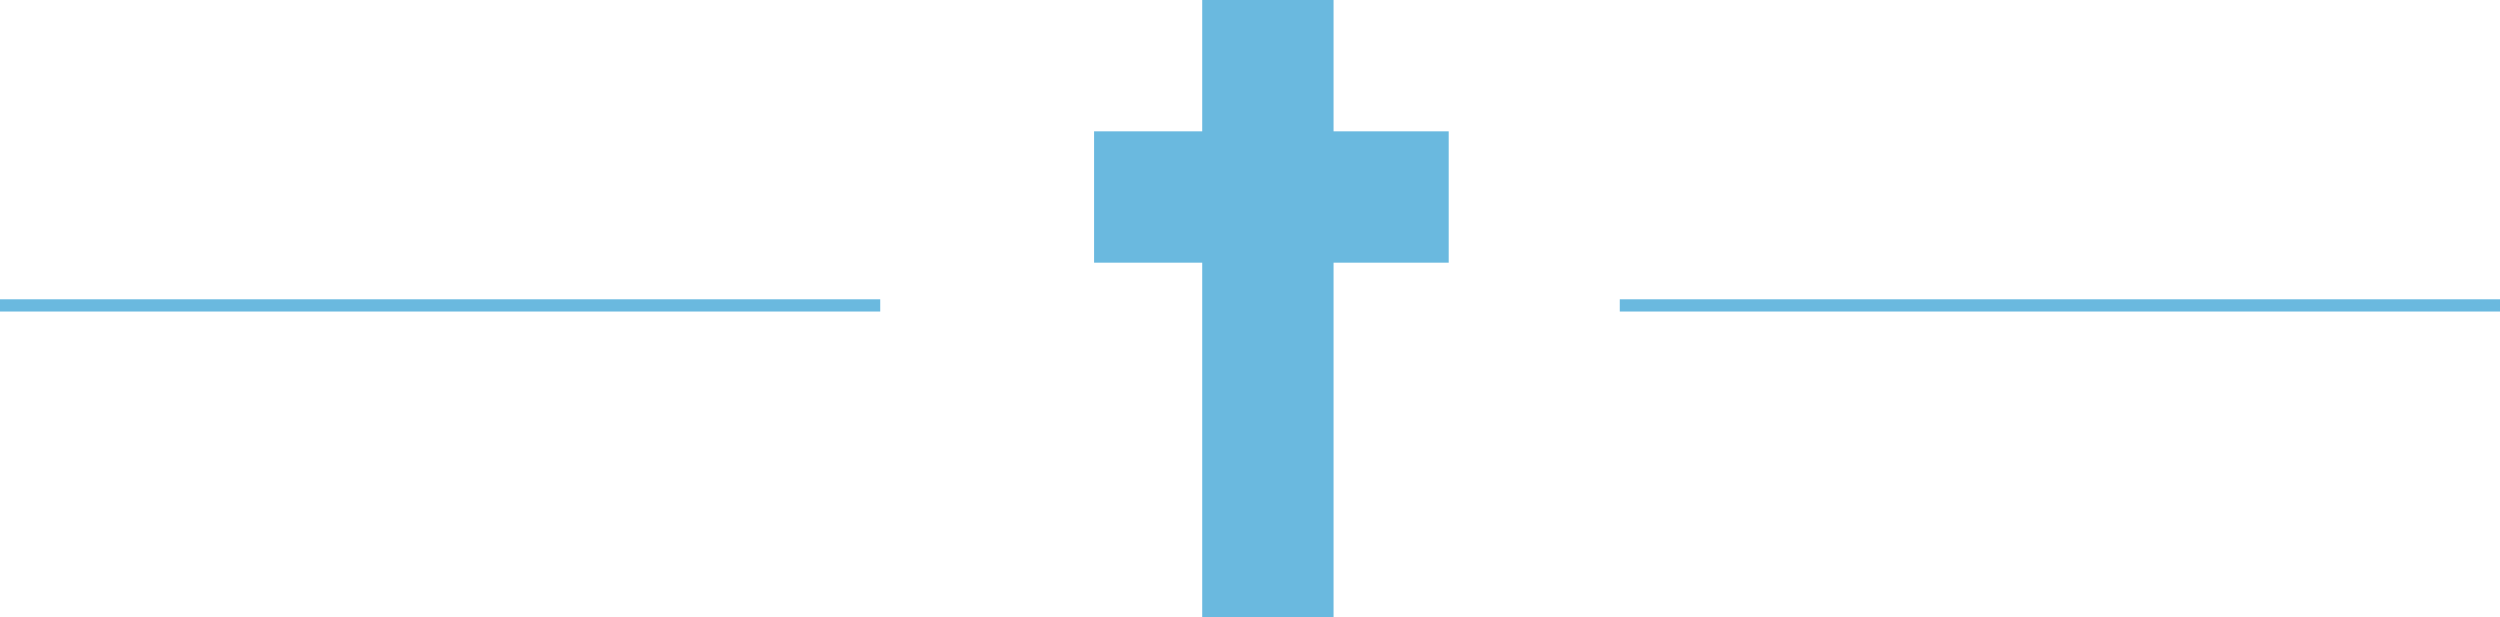
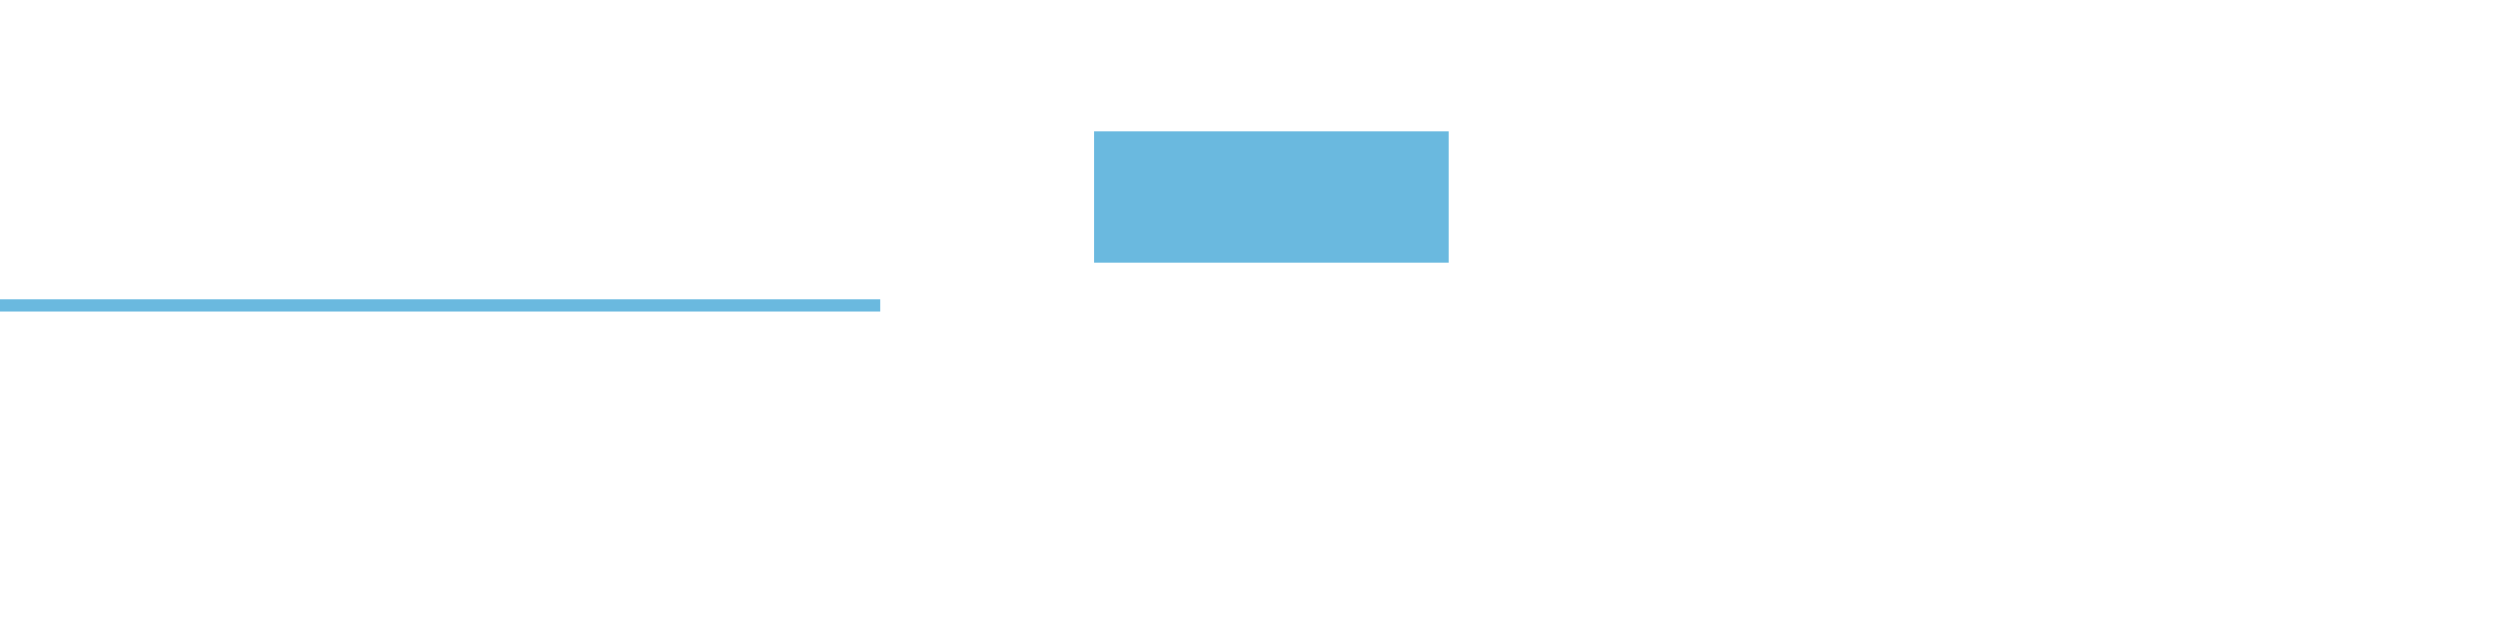
<svg xmlns="http://www.w3.org/2000/svg" width="204.493" height="50.493" viewBox="0 0 204.493 50.493">
  <g id="Cross" transform="translate(-856.5 -1752.518)">
    <g id="Group_10287" data-name="Group 10287" transform="translate(4938.993 -3529.135)" style="mix-blend-mode: multiply;isolation: isolate">
      <g id="Group_10158" data-name="Group 10158" transform="translate(-3993 5281.653)">
-         <path id="Line_456" data-name="Line 456" d="M5.743,50.493H-5V0H5.743Z" transform="translate(13.845 0)" fill="#6ab9df" />
        <path id="Line_457" data-name="Line 457" d="M29.007,5.743H0V-5H29.007Z" transform="translate(0 15.743)" fill="#6ab9df" />
      </g>
    </g>
    <line id="Line_458" data-name="Line 458" x1="72" transform="translate(856.5 1777.5)" fill="none" stroke="#6ab9df" stroke-width="1" />
-     <line id="Line_459" data-name="Line 459" x1="72" transform="translate(988.993 1777.5)" fill="none" stroke="#6ab9df" stroke-width="1" />
  </g>
</svg>